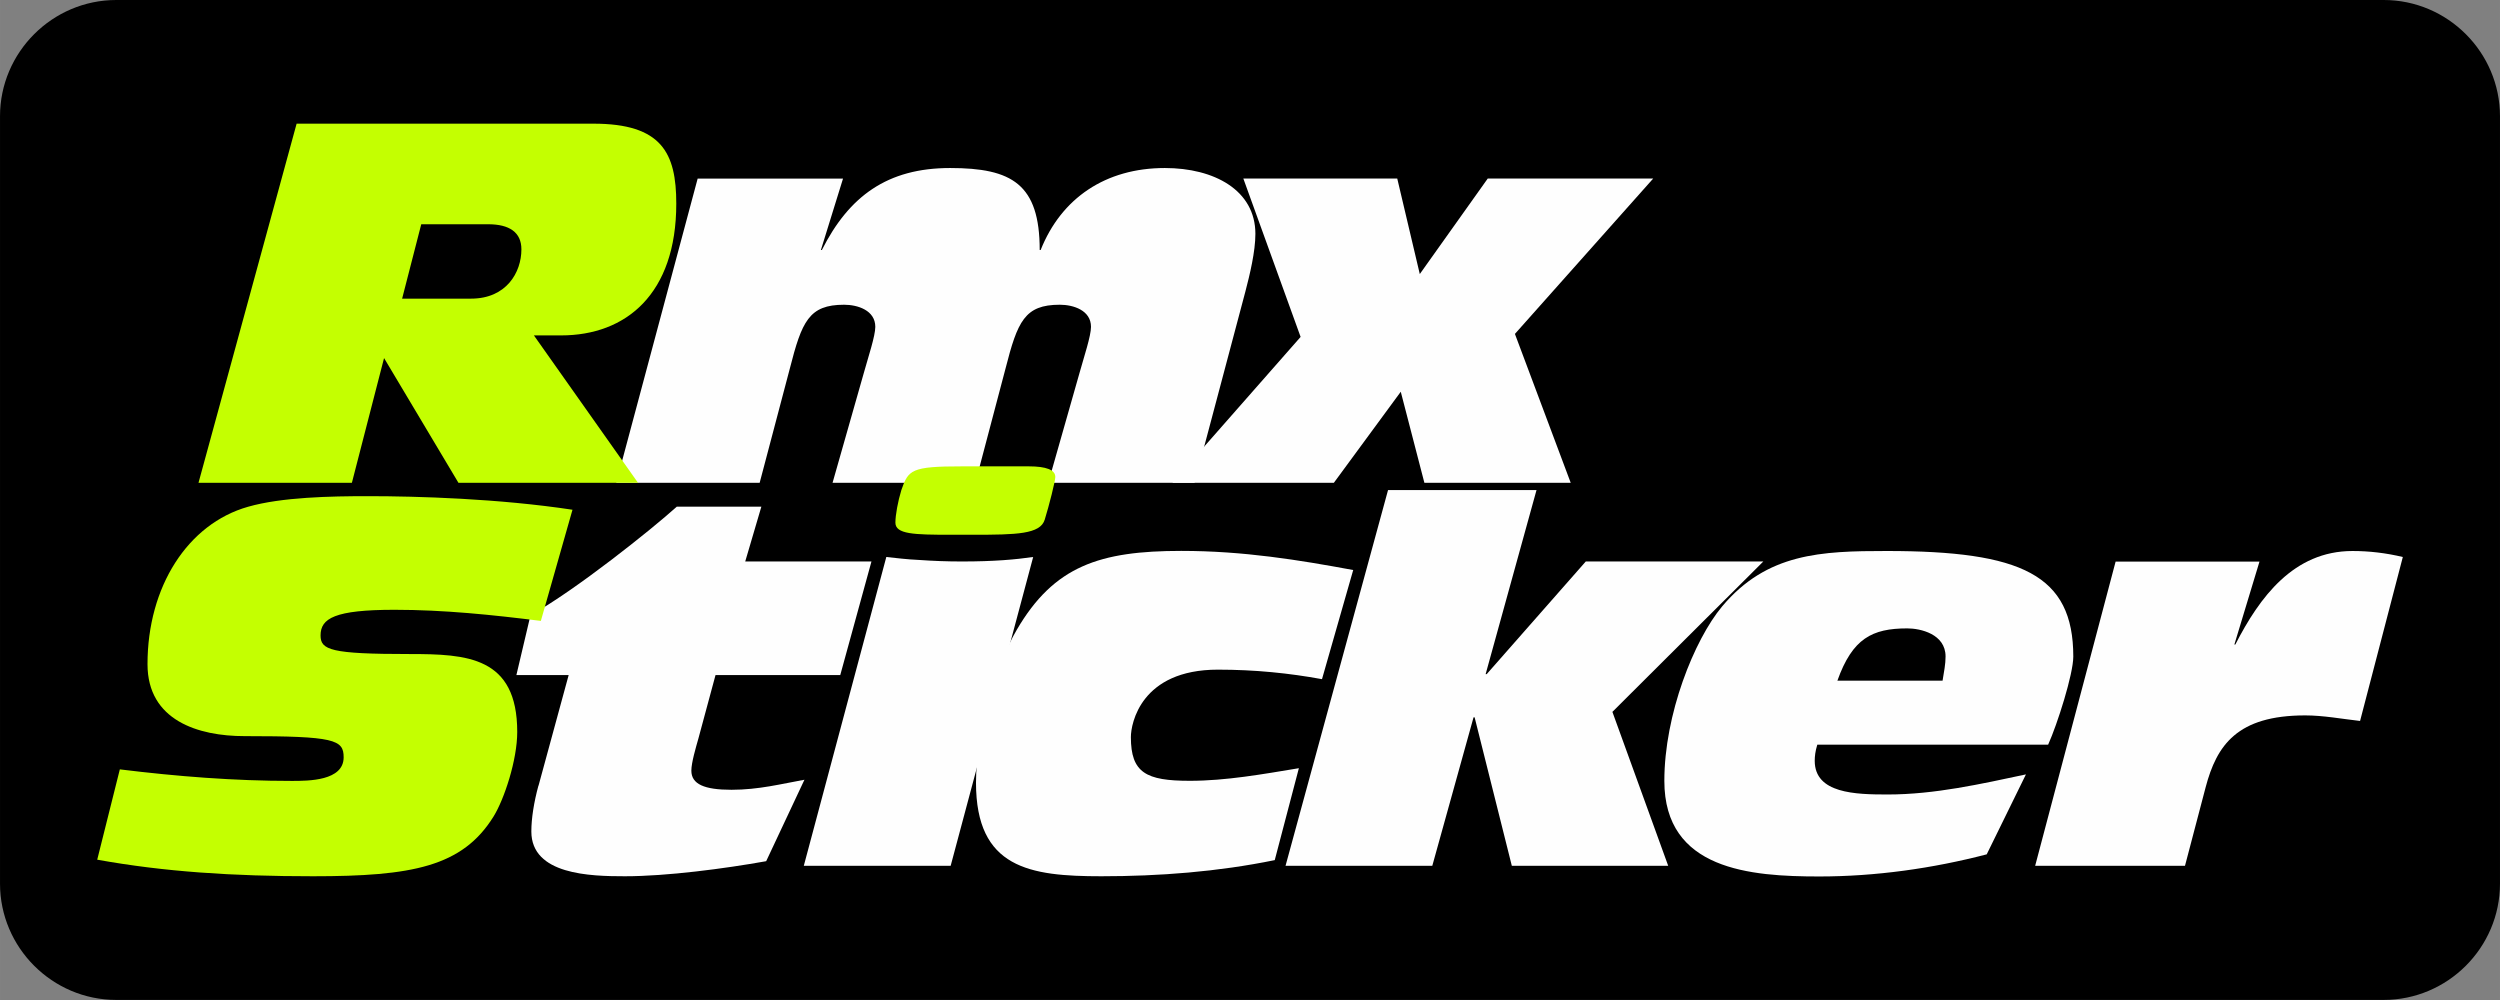
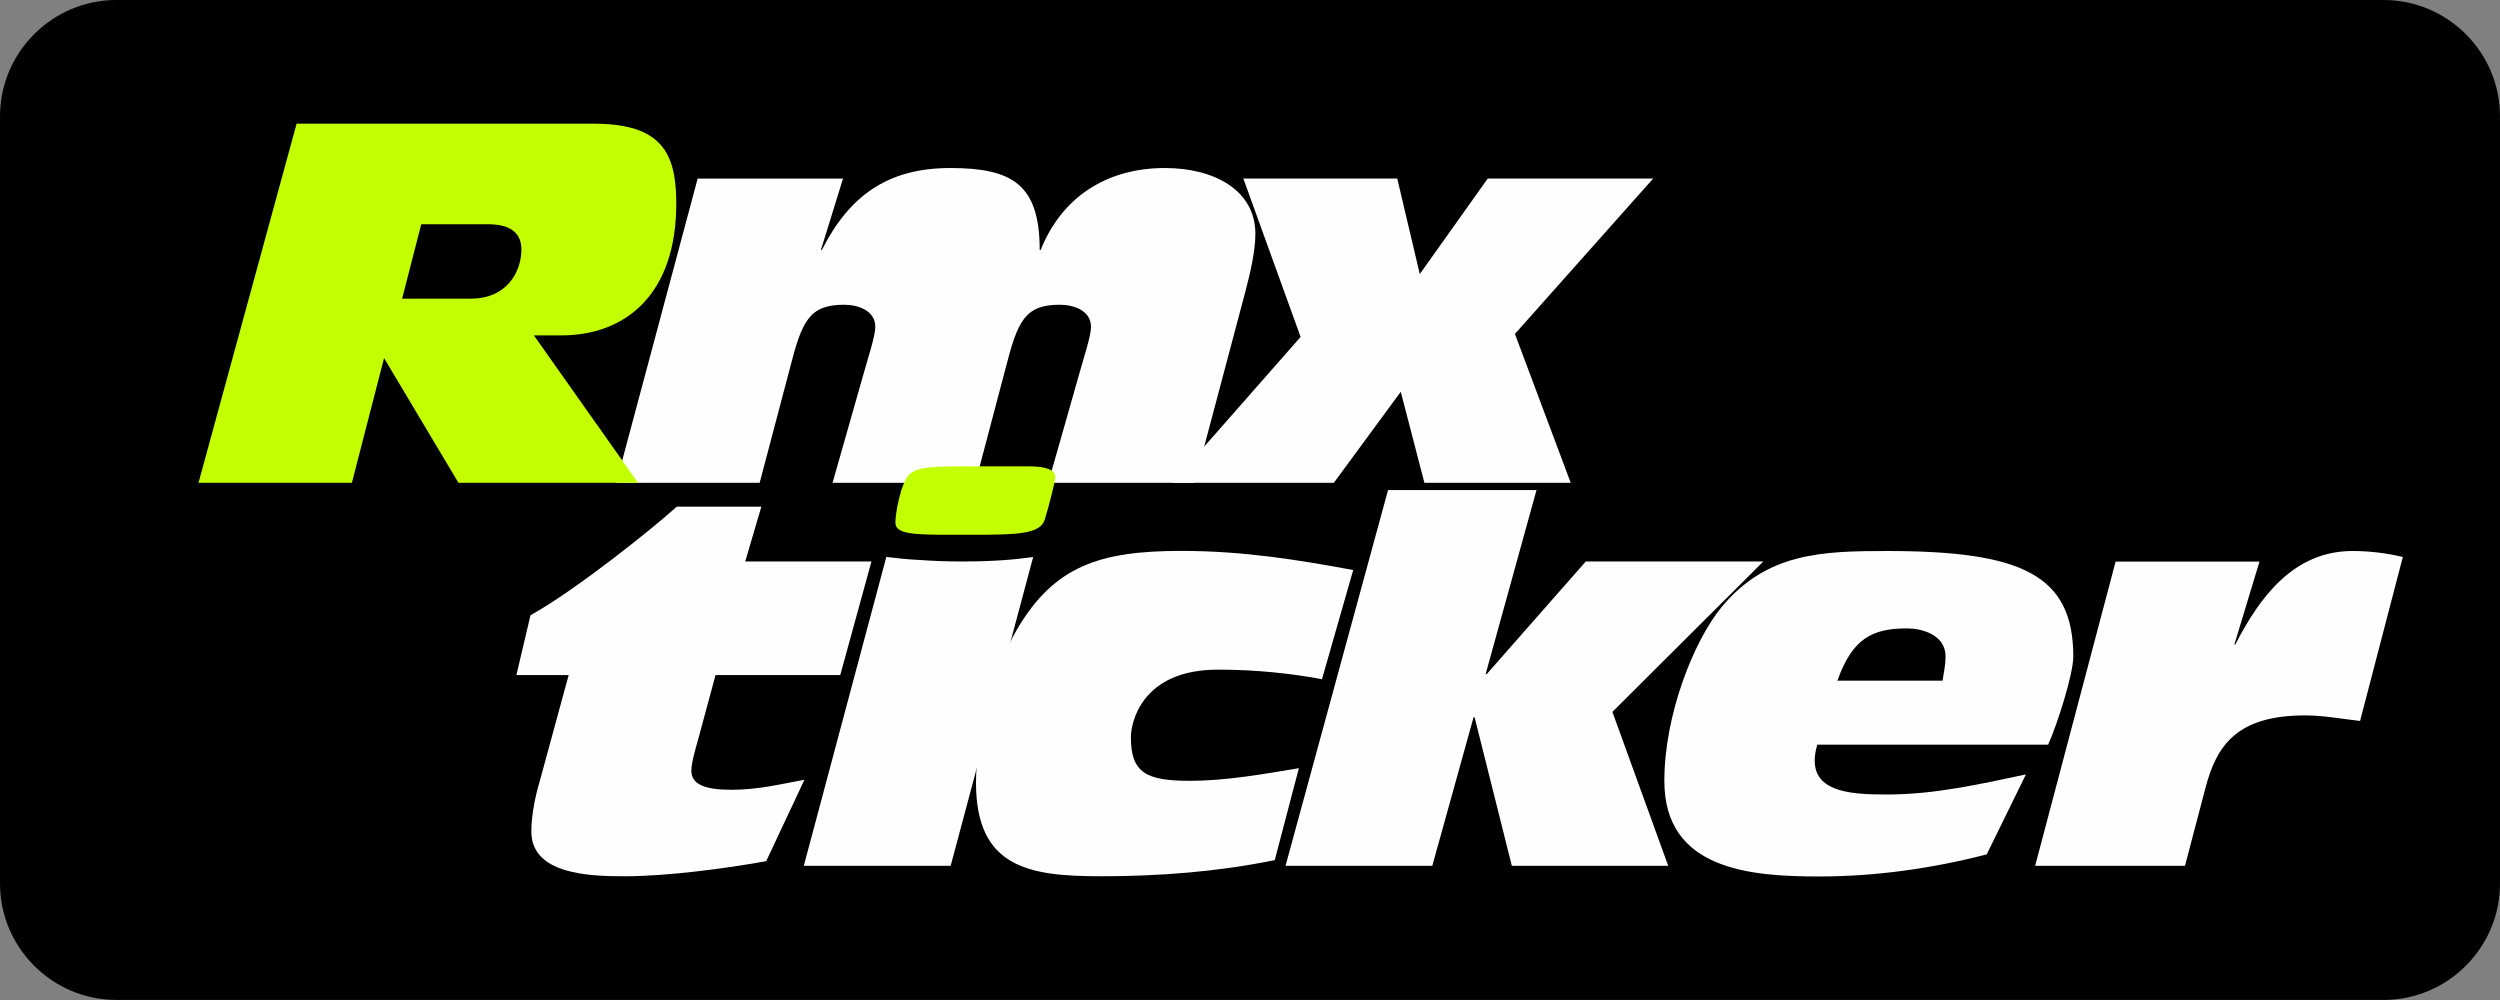
<svg xmlns="http://www.w3.org/2000/svg" viewBox="0 0 233.89 93.56" style="shape-rendering:geometricPrecision; text-rendering:geometricPrecision; image-rendering:optimizeQuality; fill-rule:evenodd; clip-rule:evenodd" version="1.1" height="30.001mm" width="75mm" xml:space="preserve">
  <rect x="0" y="0" width="233.89" height="93.56" fill="#808080" stroke="none" />
  <defs>
    <style type="text/css">
   
    .fil0 {fill:none}
    .fil4 {fill:#FEFEFE}
    .fil2 {fill:#FEFEFE}
    .fil3 {fill:#C4FF01}
    .fil1 {fill:black;fill-rule:nonzero}
   
  </style>
  </defs>
  <g id="Layer_x0020_1">
    <rect ry="10.88" rx="11.56" height="93.56" width="233.89" class="fil0" />
    <path d="M10.88 0l212.13 0c5.99,0 10.88,4.9 10.88,10.88l0 71.79c0,5.99 -4.9,10.88 -10.88,10.88l-212.13 0c-5.99,0 -10.88,-4.9 -10.88,-10.88l0 -71.79c0,-5.99 4.9,-10.88 10.88,-10.88z" class="fil1" />
    <polygon points="133.26,45.17 146.95,45.17 141.73,31.24 154.67,16.7 139.19,16.7 132.83,25.64 130.72,16.7 116.32,16.7 121.68,31.52 109.68,45.17 124.79,45.17 131.05,36.65" class="fil2" />
    <path d="M57.66 45.17l13.41 0 2.82 -10.68c1.13,-4.42 1.79,-5.98 5.08,-5.98 1.27,0 2.92,0.52 2.92,2.07 0,0.85 -0.66,2.82 -1.08,4.33l-2.92 10.26 13.36 0 2.82 -10.68c1.13,-4.42 1.79,-5.98 5.08,-5.98 1.27,0 2.92,0.52 2.92,2.07 0,0.85 -0.66,2.82 -1.08,4.33l-2.92 10.26 13.69 0 4.75 -17.88c0.42,-1.6 0.94,-3.76 0.94,-5.41 0,-4.09 -3.86,-6.16 -8.47,-6.16 -5.55,0 -9.69,2.82 -11.62,7.67l-0.09 0c0,-6.16 -2.59,-7.67 -8.38,-7.67 -5.88,0 -9.46,2.64 -12,7.67l-0.09 0 2.07 -6.68 -13.6 0 -7.62 28.47z" class="fil2" />
    <path d="M18.57 45.17l14.35 0 3.01 -11.67 6.96 11.67 16.8 0 -9.74 -13.79 2.54 0c6.07,0 10.78,-3.86 10.78,-12.33 0,-4.75 -1.36,-7.48 -7.76,-7.48l-27.76 0 -9.18 33.6zm20.84 -24.19l6.26 0c1.98,0 3.11,0.75 3.11,2.35 0,2.16 -1.41,4.61 -4.71,4.61l-6.45 0 1.79 -6.96z" class="fil3" />
    <path d="M190.4 81l14.02 0 1.93 -7.34c1.04,-3.95 2.96,-6.73 9.32,-6.73 1.69,0 3.44,0.33 5.13,0.52l4 -15.34c-1.6,-0.38 -3.15,-0.56 -4.71,-0.56 -5.51,0 -8.7,4.33 -10.96,8.75l-0.09 0 2.35 -7.76 -13.46 0 -7.53 28.47z" class="fil4" />
    <path d="M191.62 69.66c0.85,-1.88 2.35,-6.59 2.35,-8.23 0,-7.67 -4.85,-9.88 -17.46,-9.88 -6.12,0 -11.2,0.19 -15.39,5.18 -2.63,3.15 -5.41,10.12 -5.41,16.33 0,8.33 8.05,8.94 14.49,8.94 5.27,0 10.59,-0.75 15.67,-2.07l3.67 -7.48c-4.19,0.89 -8.52,1.88 -12.94,1.88 -3.01,0 -6.82,-0.09 -6.82,-3.15 0,-0.42 0.05,-0.89 0.24,-1.51l21.6 0zm-19.72 -5.98c1.41,-3.95 3.25,-4.89 6.54,-4.89 1.22,0 3.58,0.52 3.58,2.63 0,0.71 -0.14,1.41 -0.28,2.26l-9.83 0z" class="fil4" />
    <polygon points="120.27,81 134,81 137.86,67.11 137.96,67.11 141.44,81 156.07,81 150.85,66.6 164.97,52.53 148.36,52.53 139.09,63.07 138.99,63.07 143.75,45.85 129.86,45.85" class="fil4" />
    <path d="M121.52 71.87c-3.39,0.56 -6.82,1.18 -10.21,1.18 -4.09,0 -5.51,-0.75 -5.51,-4.09 0,-1.27 0.94,-6.31 8.14,-6.31 3.48,0 6.68,0.33 9.74,0.89l2.92 -10.21c-5.08,-0.94 -10.26,-1.79 -16.09,-1.79 -7.62,0 -11.9,1.41 -15.39,7.39 -1.93,3.29 -3.81,9.6 -3.81,14.3 0,8 5.03,8.75 11.72,8.75 5.41,0 10.92,-0.42 16.23,-1.51l2.26 -8.61z" class="fil4" />
    <path d="M90.02 43.63c-4.8,0 -5.03,0.33 -5.69,2.21 -0.33,1.08 -0.56,2.35 -0.56,3.06 0,1.08 1.74,1.13 5.13,1.13l2.16 0c4.05,0 6.26,-0.05 6.68,-1.41 0.42,-1.36 0.99,-3.62 0.99,-4 0,-0.66 -0.85,-0.99 -2.49,-0.99l-6.21 0z" class="fil3" />
    <path d="M75.2 81l13.74 0 7.72 -28.89c-1.65,0.24 -3.67,0.42 -6.63,0.42l-0.09 0c-1.32,0 -2.68,-0.05 -3.91,-0.14 -1.18,-0.05 -2.26,-0.19 -3.11,-0.28l-7.72 28.89z" class="fil4" />
    <path d="M50.37 73.51c-0.42,1.55 -0.66,3.06 -0.66,4.28 0,4.05 5.51,4.19 8.75,4.19 3.91,0 9.32,-0.71 13.22,-1.41l3.58 -7.62c-2.12,0.38 -4.28,0.94 -6.82,0.94 -2.54,0 -3.76,-0.52 -3.76,-1.79 0,-0.75 0.42,-2.16 0.66,-3.01l1.6 -5.93 11.67 0 2.92 -10.63 -11.81 0 1.51 -5.13 -7.91 0c-2.35,2.12 -9.46,7.81 -13.69,10.16l-1.32 5.6 4.89 0 -2.82 10.35z" class="fil4" />
-     <path d="M9.1 80.43c6.26,1.13 12.66,1.55 20.19,1.55 9.27,0 13.97,-0.89 16.89,-5.6 0.99,-1.6 2.21,-5.27 2.21,-7.9 0,-7.06 -4.71,-7.29 -10.07,-7.29 -7.39,0 -8.33,-0.38 -8.33,-1.74 0,-1.6 1.32,-2.4 6.92,-2.4 4.61,0 9.13,0.47 13.69,1.04l2.96 -10.4c-6.87,-1.04 -14.45,-1.27 -19.15,-1.27 -3.48,0 -8.05,0.09 -11.2,0.99 -5.65,1.6 -9.41,7.48 -9.41,14.73 0,5.27 4.75,6.73 9.08,6.73 8.42,0 9.27,0.33 9.27,1.98 0,2.21 -3.29,2.21 -4.85,2.21 -5.41,0 -10.73,-0.42 -16.09,-1.08l-2.12 8.47z" class="fil3" />
  </g>
</svg>